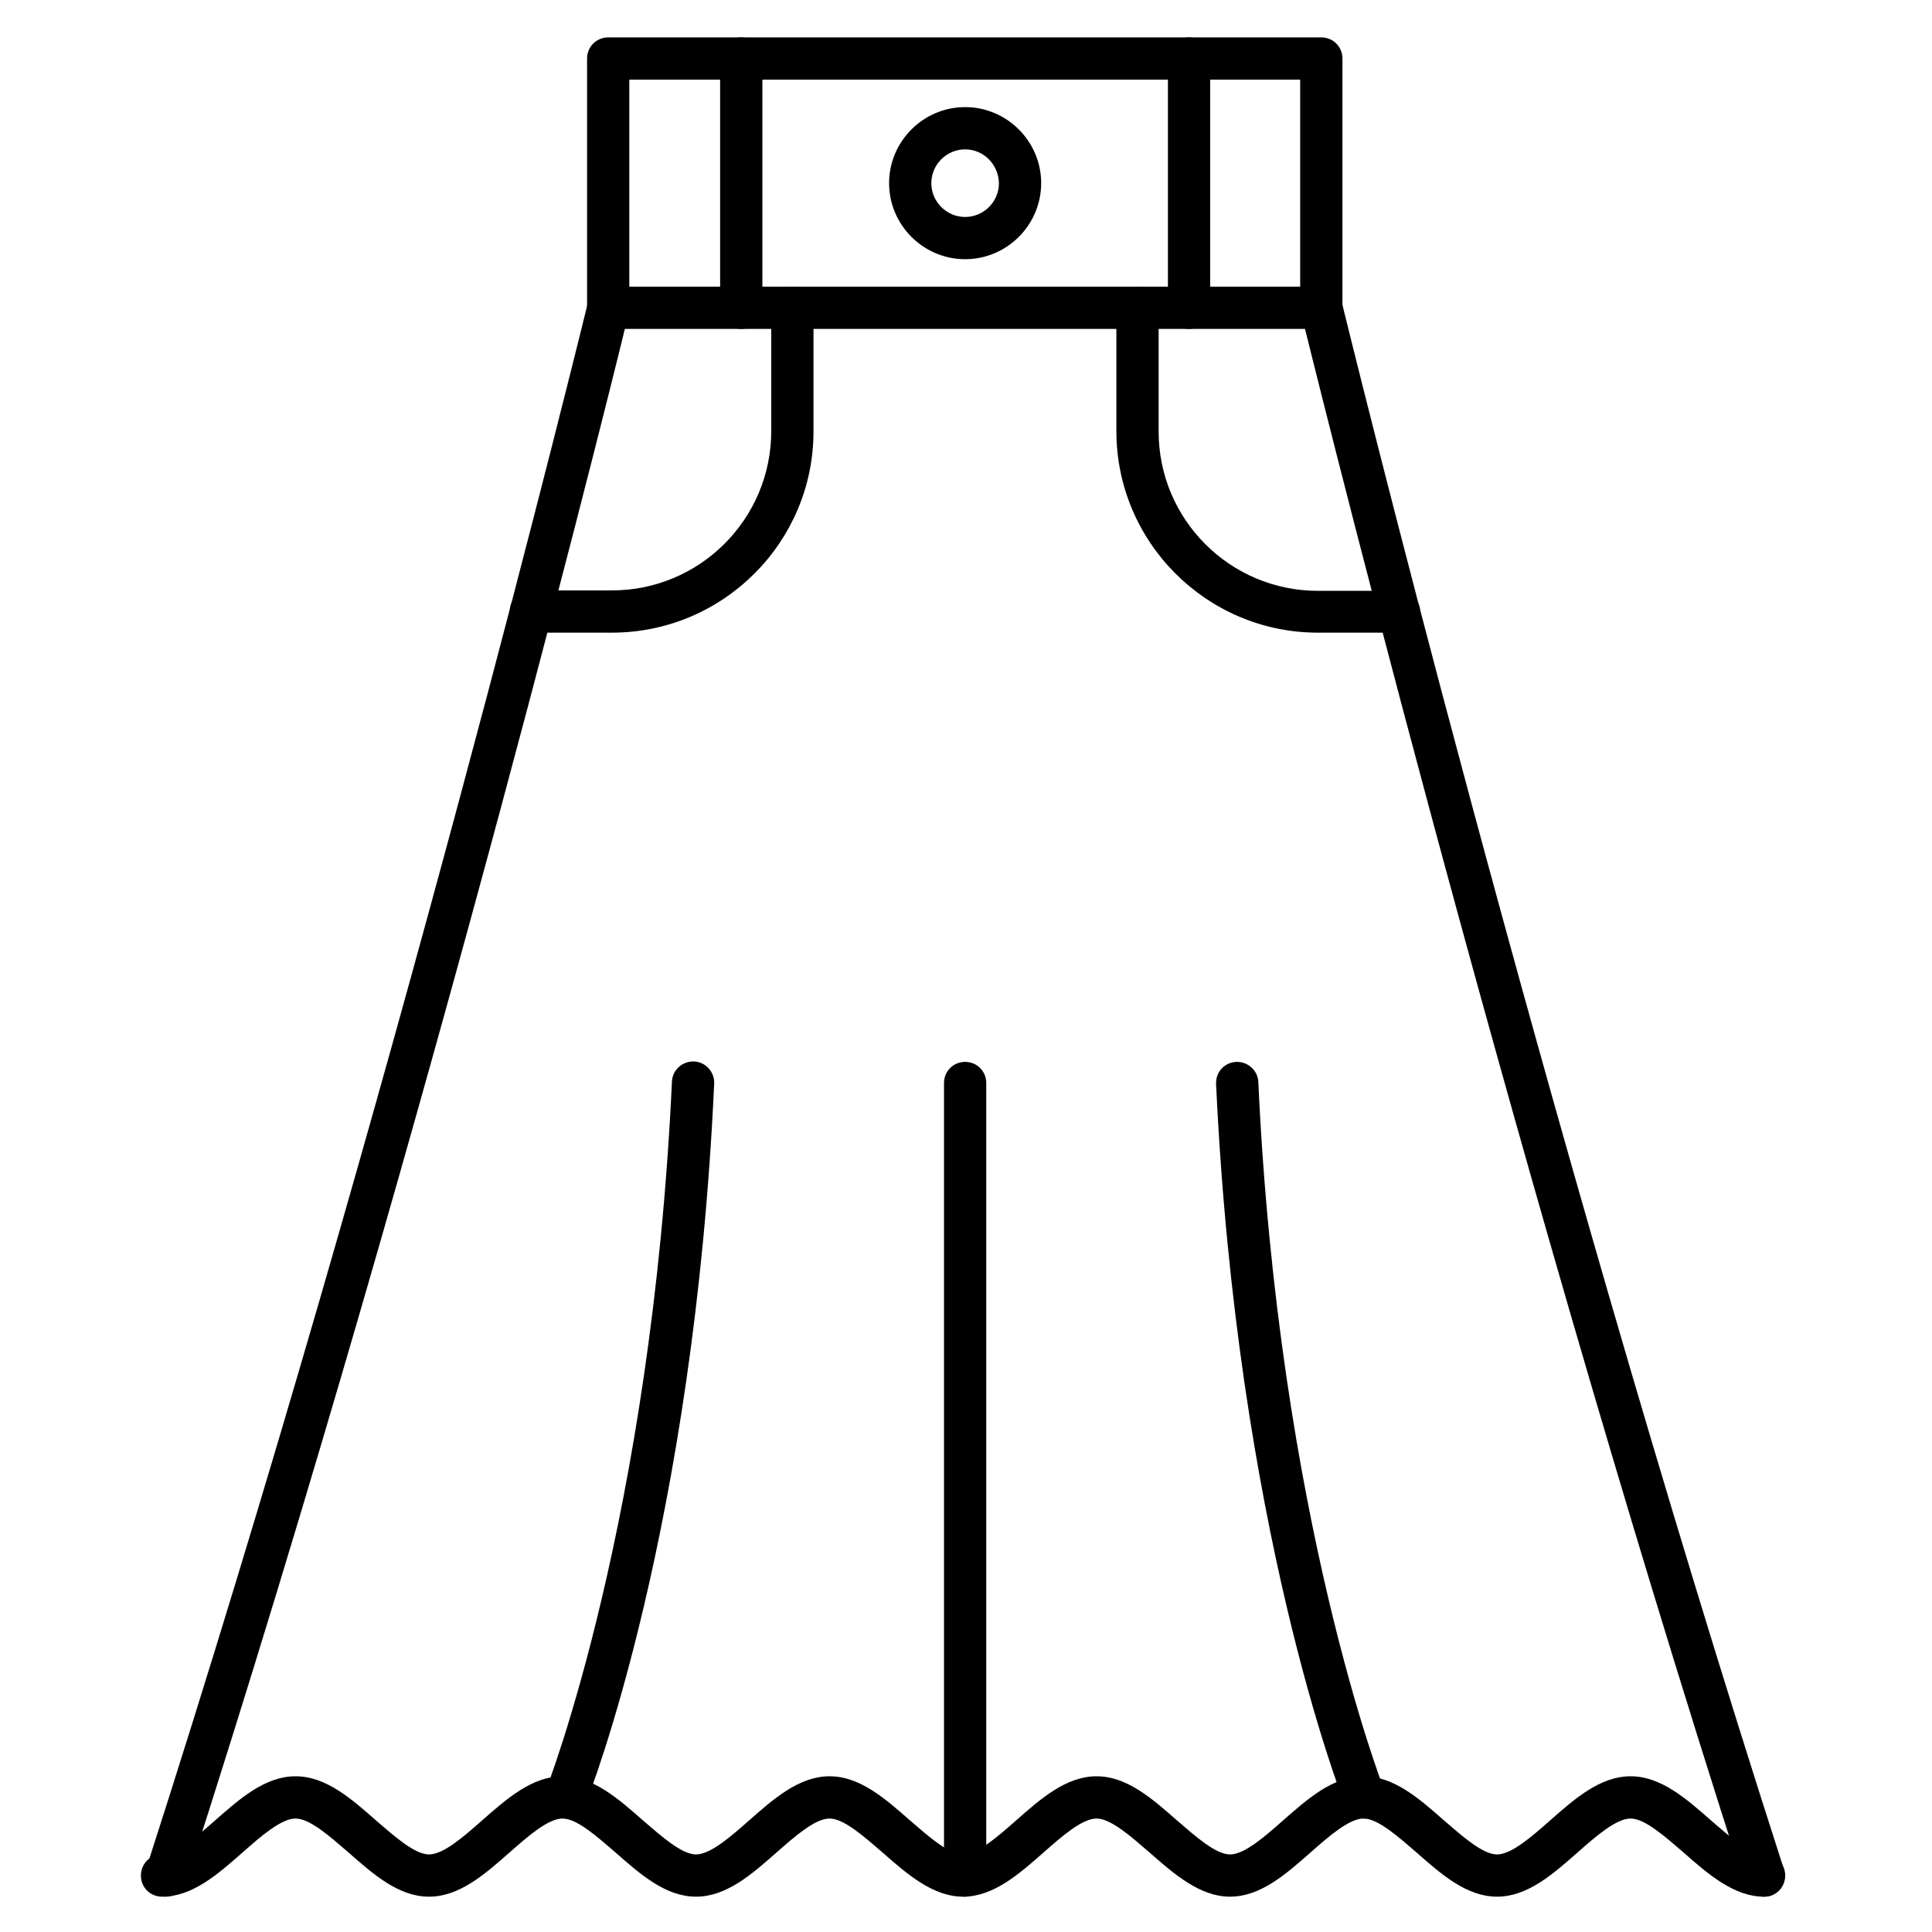
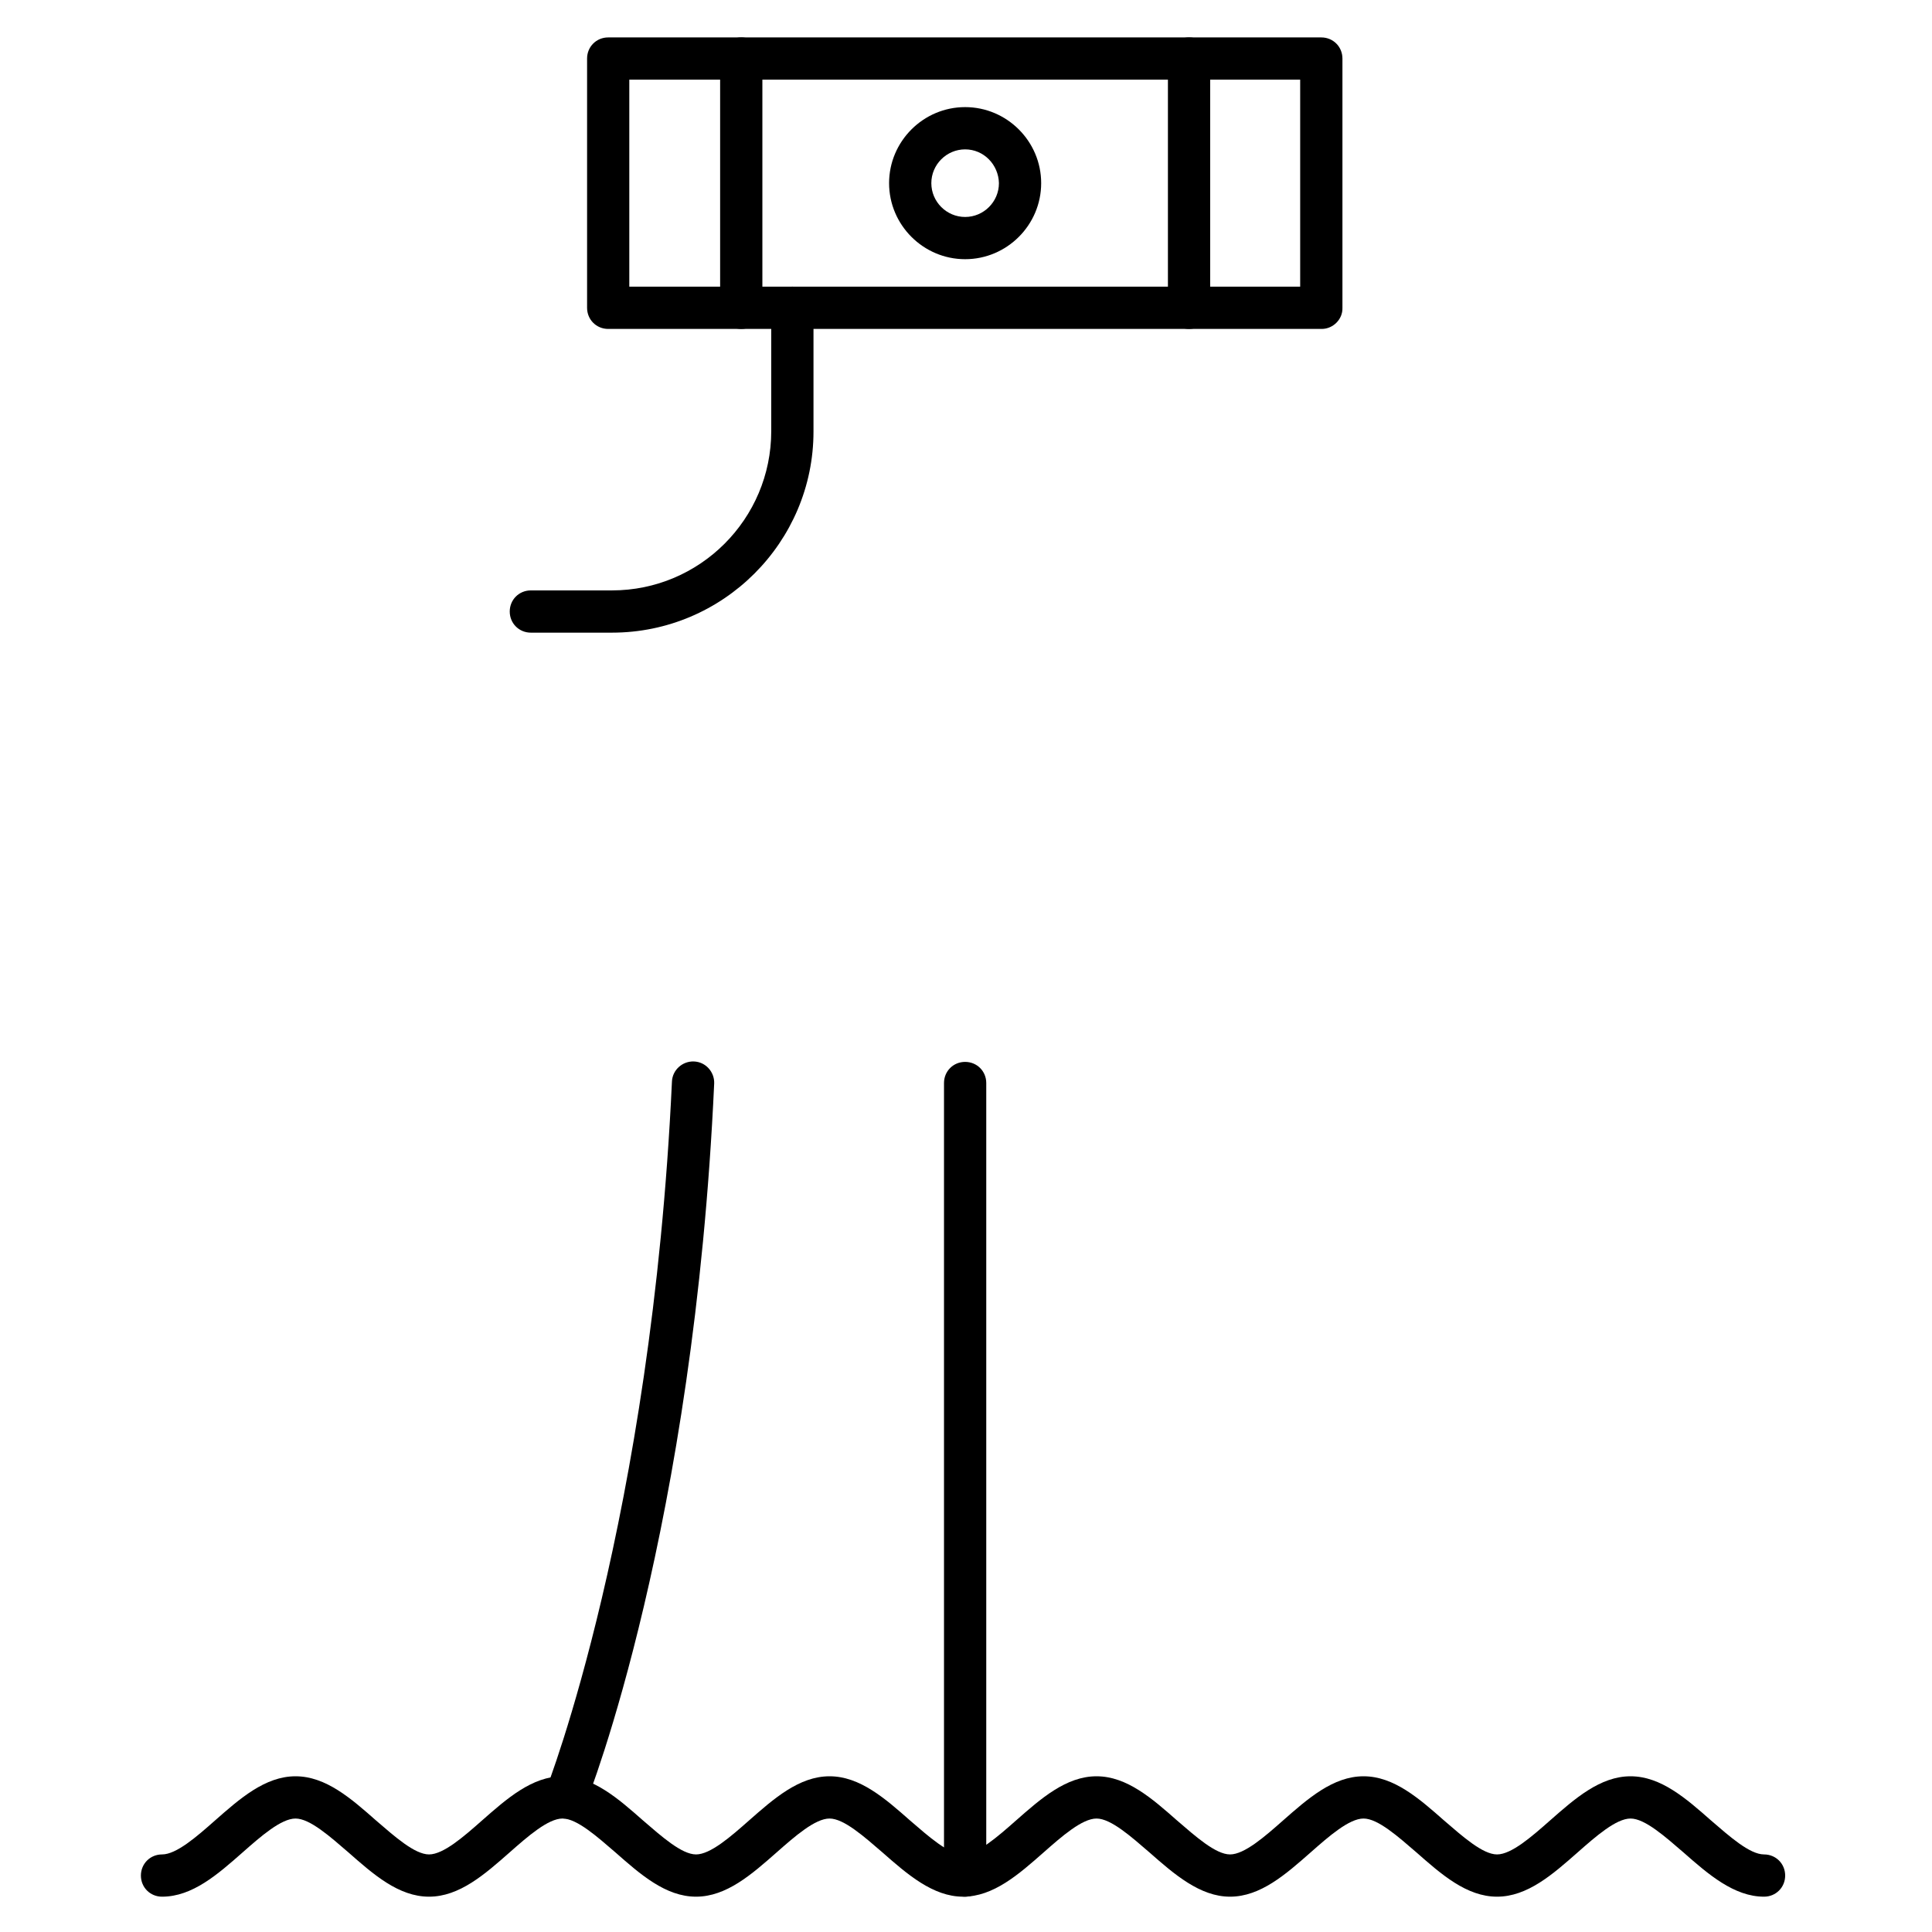
<svg xmlns="http://www.w3.org/2000/svg" fill="#000000" width="800px" height="800px" version="1.1" viewBox="144 144 512 512">
  <g>
-     <path d="m187.95 646.64c-0.559 0-1.121-0.113-1.68-0.223-2.91-0.895-4.59-4.141-3.582-7.055 65.496-203.2 116.55-413.01 117.11-415.14 0.785-3.023 3.805-4.812 6.719-4.141 3.023 0.785 4.812 3.805 4.141 6.719-0.449 2.121-51.723 212.38-117.33 415.92-0.785 2.352-3.023 3.918-5.375 3.918z" />
    <path d="m611.49 646.64c-7.949 0-14.777-5.934-21.383-11.754-4.812-4.141-10.188-8.957-13.996-8.957-3.805 0-9.18 4.703-13.996 8.957-6.606 5.82-13.324 11.754-21.383 11.754-8.062 0-14.777-5.934-21.383-11.754-4.812-4.141-10.188-8.957-13.996-8.957-3.805 0-9.18 4.703-13.996 8.957-6.606 5.82-13.324 11.754-21.383 11.754-7.949 0-14.777-5.934-21.383-11.754-4.812-4.141-10.188-8.957-13.996-8.957-3.805 0-9.18 4.703-13.996 8.957-6.606 5.82-13.324 11.754-21.383 11.754-7.949 0-14.777-5.934-21.383-11.754-4.812-4.141-10.188-8.957-13.996-8.957-3.805 0-9.18 4.703-13.996 8.957-6.606 5.82-13.324 11.754-21.383 11.754-8.062 0-14.777-5.934-21.383-11.754-4.812-4.141-10.188-8.957-13.996-8.957-3.805 0-9.18 4.703-13.996 8.957-6.606 5.82-13.324 11.754-21.383 11.754-8.062 0-14.777-5.934-21.383-11.754-4.812-4.141-10.188-8.957-13.996-8.957-3.805 0-9.18 4.703-13.996 8.957-6.606 5.82-13.324 11.754-21.383 11.754-3.137 0-5.598-2.465-5.598-5.598 0-3.137 2.465-5.598 5.598-5.598 3.805 0 9.18-4.703 13.996-8.957 6.606-5.82 13.324-11.754 21.383-11.754 8.062 0 14.777 5.934 21.383 11.754 4.812 4.141 10.188 8.957 13.996 8.957 3.805 0 9.18-4.703 13.996-8.957 6.606-5.82 13.324-11.754 21.383-11.754 8.062 0 14.777 5.934 21.383 11.754 4.812 4.141 10.188 8.957 13.996 8.957 3.805 0 9.18-4.703 13.996-8.957 6.606-5.82 13.324-11.754 21.383-11.754 8.062 0 14.777 5.934 21.383 11.754 4.812 4.141 10.188 8.957 13.996 8.957 3.805 0 9.18-4.703 13.996-8.957 6.606-5.82 13.324-11.754 21.383-11.754 8.062 0 14.777 5.934 21.383 11.754 4.812 4.141 10.188 8.957 13.996 8.957 3.805 0 9.18-4.703 13.996-8.957 6.606-5.82 13.324-11.754 21.383-11.754 8.062 0 14.777 5.934 21.383 11.754 4.812 4.141 10.188 8.957 13.996 8.957 3.805 0 9.18-4.703 13.996-8.957 6.606-5.82 13.324-11.754 21.383-11.754 8.062 0 14.777 5.934 21.383 11.754 4.812 4.141 10.188 8.957 13.996 8.957 3.137 0 5.598 2.465 5.598 5.598 0 3.137-2.465 5.598-5.598 5.598z" />
-     <path d="m611.49 646.64c-2.352 0-4.59-1.457-5.375-3.918-65.609-203.54-116.77-413.8-117.33-415.81-0.785-3.023 1.121-6.047 4.141-6.719 3.023-0.785 6.047 1.121 6.719 4.141 0.559 2.129 51.613 211.94 117.11 415.03 0.895 2.91-0.672 6.047-3.582 7.055-0.562 0.117-1.121 0.227-1.68 0.227z" />
    <path d="m494.27 231.17h-189.09c-3.137 0-5.598-2.465-5.598-5.598v-66.055c0-3.137 2.465-5.598 5.598-5.598h188.98c3.137 0 5.598 2.465 5.598 5.598v66.055c0.109 3.019-2.465 5.598-5.488 5.598zm-183.5-11.199h177.79v-54.859h-177.79z" />
    <path d="m293.86 625.93c-0.672 0-1.344-0.113-2.016-0.449-2.91-1.121-4.254-4.367-3.137-7.277 0.336-0.672 27.988-71.988 33.363-187.53 0.113-3.137 2.801-5.484 5.82-5.375 3.137 0.113 5.484 2.801 5.375 5.82-5.375 117.55-32.914 188.2-34.148 191.11-0.891 2.352-3.019 3.695-5.258 3.695z" />
-     <path d="m505.57 625.93c-2.238 0-4.367-1.344-5.148-3.582-1.121-2.91-28.66-73.555-34.148-191.11-0.113-3.137 2.238-5.711 5.375-5.82 3.023-0.113 5.711 2.238 5.82 5.375 5.375 115.65 33.027 186.74 33.363 187.53 1.121 2.91-0.223 6.156-3.137 7.277-0.668 0.223-1.453 0.336-2.125 0.336z" />
    <path d="m399.77 646.64c-3.137 0-5.598-2.465-5.598-5.598v-210.03c0-3.137 2.465-5.598 5.598-5.598 3.137 0 5.598 2.465 5.598 5.598v210.03c0 3.023-2.574 5.598-5.598 5.598z" />
    <path d="m399.77 212.69c-11.082 0-20.152-9.07-20.152-20.152 0-11.082 9.07-20.152 20.152-20.152 11.082 0 20.152 9.07 20.152 20.152 0 11.086-9.066 20.152-20.152 20.152zm0-29.105c-4.926 0-8.957 4.031-8.957 8.957s4.031 8.957 8.957 8.957c4.926 0 8.957-4.031 8.957-8.957-0.109-4.93-4.031-8.957-8.957-8.957z" />
    <path d="m306.18 311.66h-21.496c-3.137 0-5.598-2.465-5.598-5.598 0-3.137 2.465-5.598 5.598-5.598h21.496c23.289 0 42.207-18.922 42.207-42.207v-32.691c0-3.137 2.465-5.598 5.598-5.598 3.137 0 5.598 2.465 5.598 5.598v32.805c0 29.328-23.961 53.289-53.402 53.289z" />
-     <path d="m514.75 311.66h-21.496c-29.445 0-53.402-23.957-53.402-53.402v-32.691c0-3.137 2.465-5.598 5.598-5.598 3.137 0 5.598 2.465 5.598 5.598v32.805c0 23.289 18.922 42.207 42.207 42.207h21.496c3.137 0 5.598 2.465 5.598 5.598 0 3.133-2.574 5.484-5.598 5.484z" />
    <path d="m340.44 231.17c-3.137 0-5.598-2.465-5.598-5.598v-66.055c0-3.137 2.465-5.598 5.598-5.598 3.137 0 5.598 2.465 5.598 5.598v66.055c0 3.133-2.574 5.598-5.598 5.598z" />
    <path d="m459.11 231.17c-3.137 0-5.598-2.465-5.598-5.598v-66.055c0-3.137 2.465-5.598 5.598-5.598 3.137 0 5.598 2.465 5.598 5.598v66.055c0 3.133-2.574 5.598-5.598 5.598z" />
  </g>
</svg>